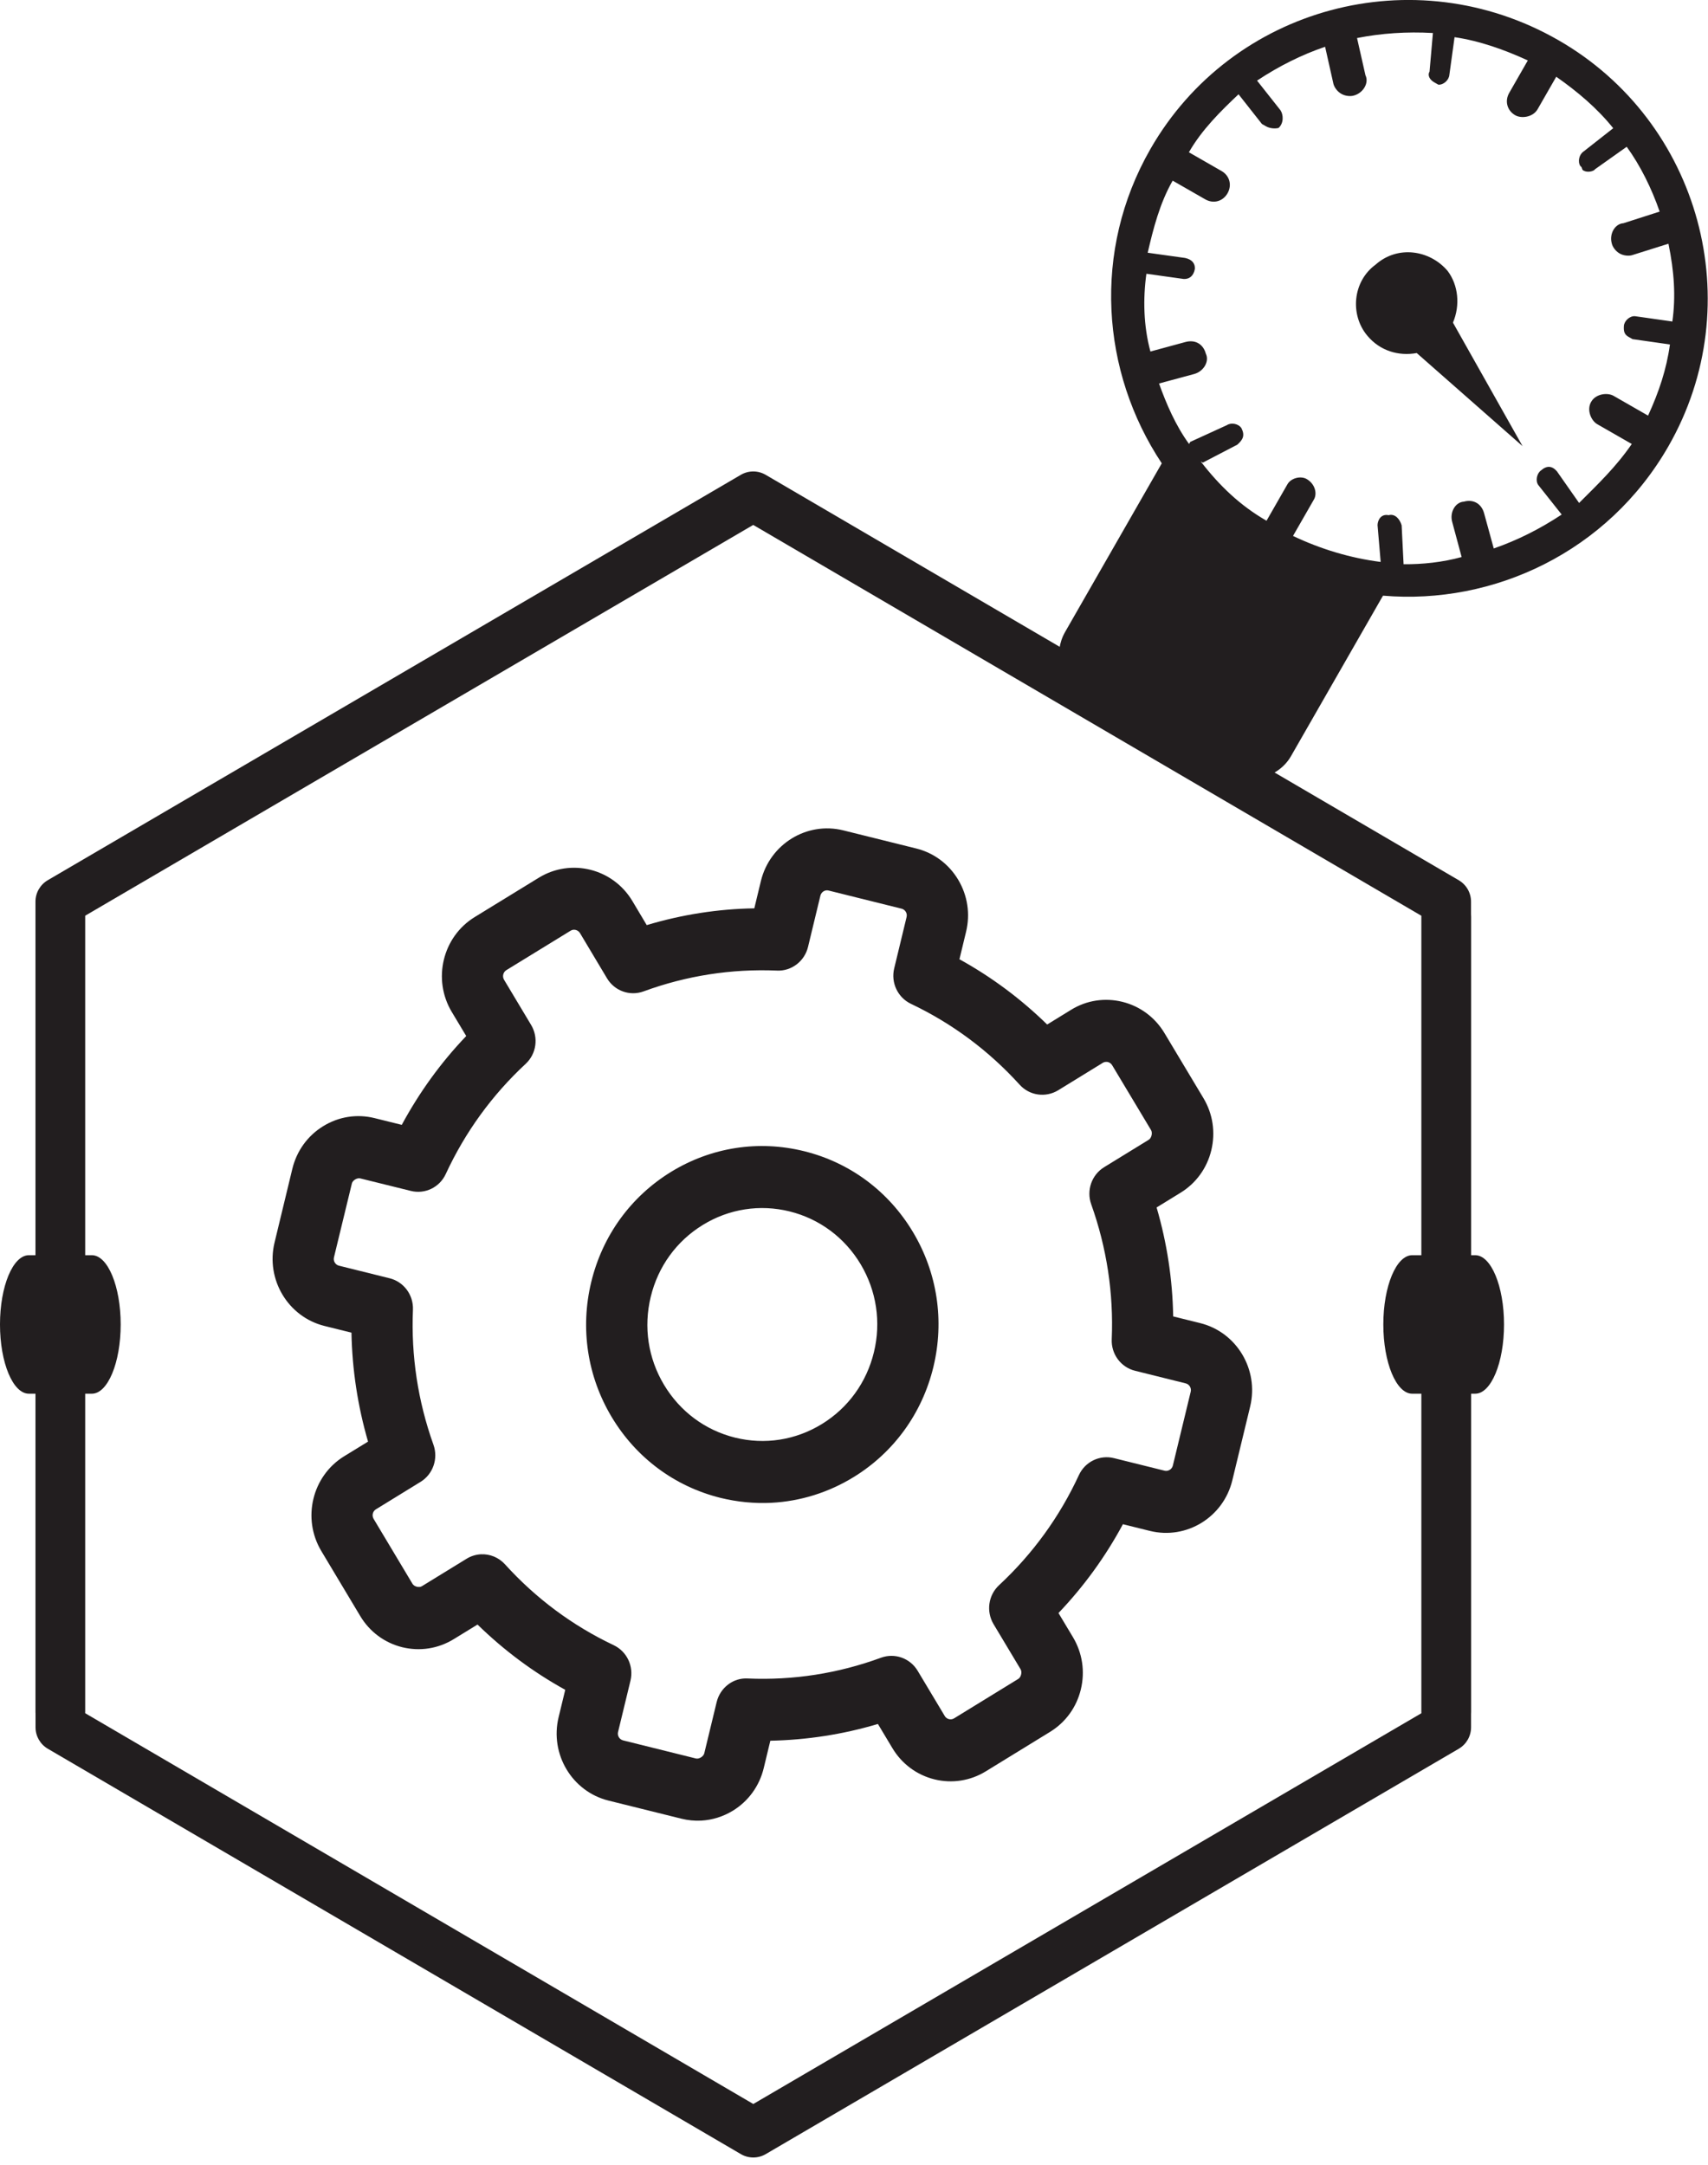
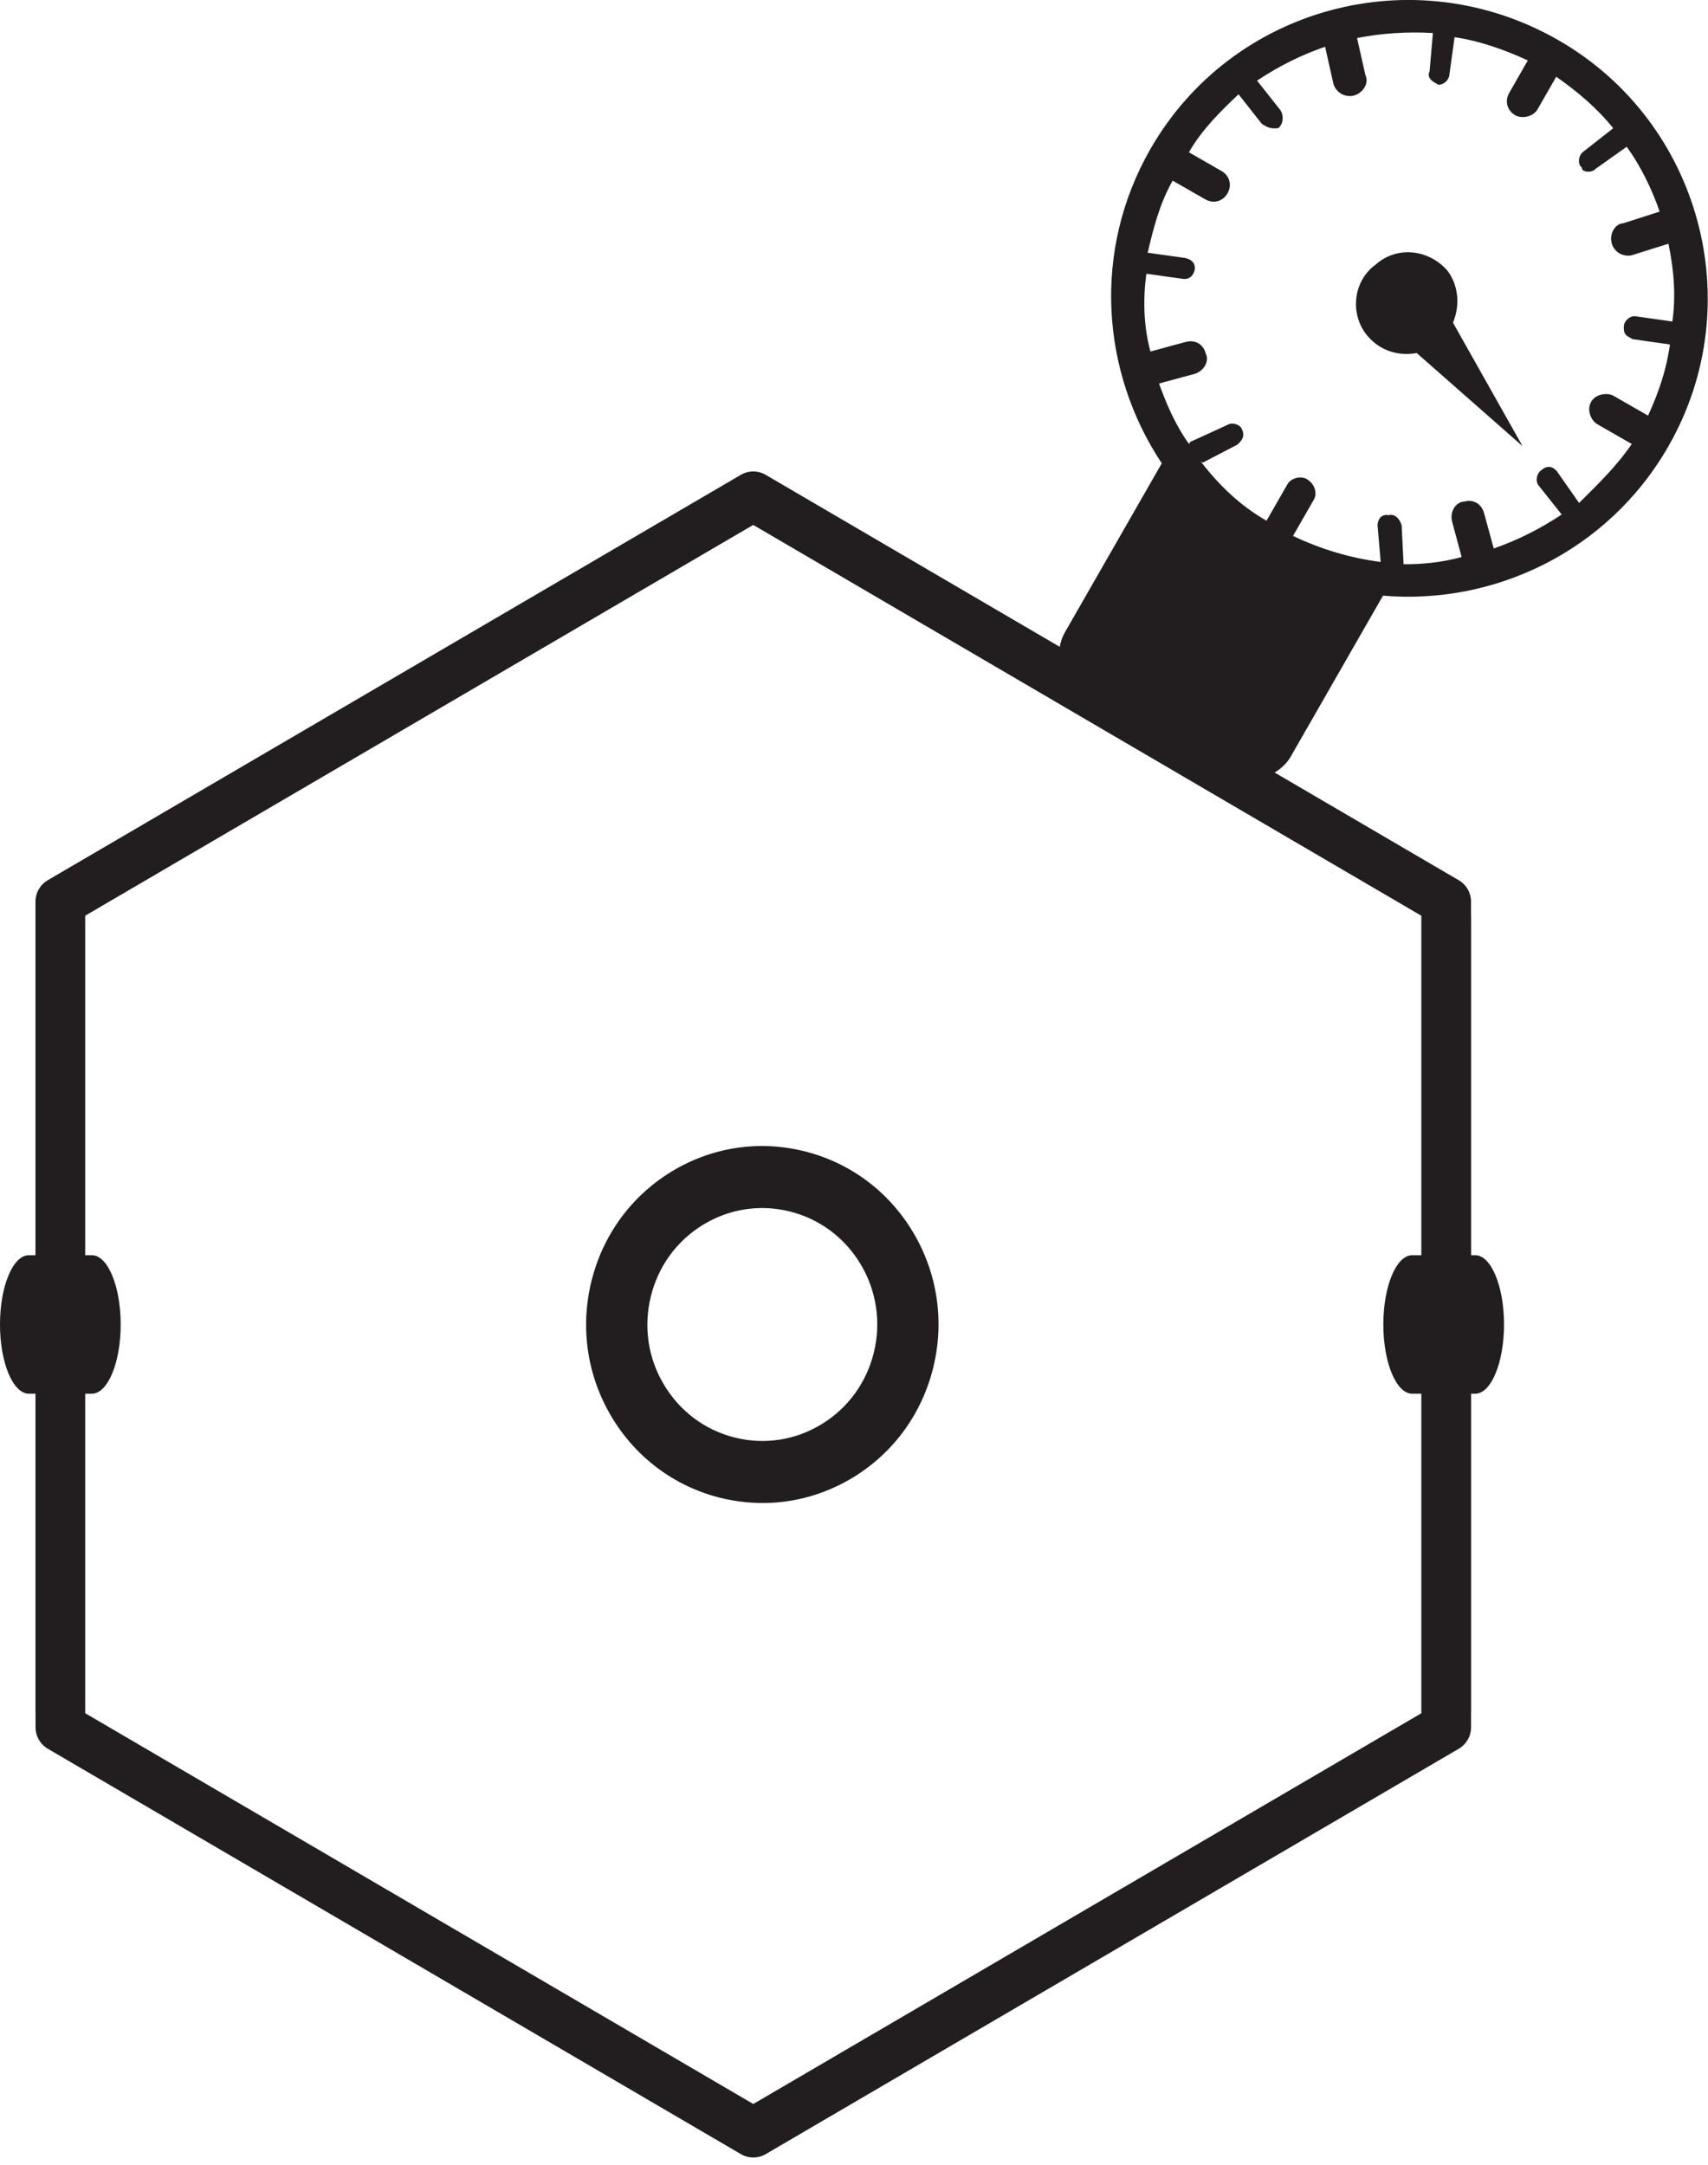
<svg xmlns="http://www.w3.org/2000/svg" clip-rule="evenodd" fill-rule="evenodd" stroke-linejoin="round" stroke-miterlimit="2" viewBox="0 0 191 242">
  <g fill="#221e1f">
    <g fill-rule="nonzero">
      <path d="m0 33.951c-.116 0-.232-.03-.335-.091l-18.598-10.875c-.204-.12-.329-.338-.329-.574v-21.746c0-.367.298-.665.664-.665.368 0 .665.298.665.665v21.365l17.933 10.486 17.933-10.486v-21.365c0-.367.298-.665.665-.665s.664.298.664.665v21.746c0 .236-.125.454-.329.574l-18.598 10.875c-.103.061-.219.091-.335.091" transform="matrix(4.167 0 0 4.167 84.239 99.721)" />
-       <path d="m0 12.51c.237-.012.476.081.646.268.831.917 1.814 1.647 2.92 2.171.354.169.542.566.449.951l-.333 1.376c-.025.101.036.202.136.227l1.953.485c.084.021.202-.052.224-.137l.333-1.377c.094-.385.443-.656.834-.632 1.219.053 2.423-.134 3.578-.558.368-.134.778.013.981.35l.727 1.213c.032.055.08.077.114.085.034.009.086.011.138-.021l1.722-1.058c.075-.046.107-.181.063-.257l-.726-1.211c-.203-.34-.142-.777.146-1.045.905-.841 1.626-1.835 2.144-2.955.166-.359.559-.549.94-.455l1.358.337c.096.025.199-.038.223-.137l.479-1.98c.025-.099-.036-.202-.136-.226l-1.359-.338c-.379-.094-.641-.447-.624-.844.052-1.234-.133-2.453-.551-3.623-.133-.372.012-.788.346-.994l1.198-.736c.074-.045.107-.182.063-.258l-1.044-1.741c-.033-.055-.08-.077-.114-.086-.034-.008-.087-.011-.14.022l-1.197.736c-.336.203-.767.143-1.032-.15-.829-.914-1.81-1.644-2.917-2.17-.354-.168-.543-.566-.45-.951l.332-1.375c.016-.063-.002-.112-.021-.143-.017-.029-.052-.069-.113-.084l-1.956-.486c-.099-.027-.199.038-.223.139l-.332 1.375c-.093.383-.444.652-.833.633-1.223-.051-2.425.135-3.579.558-.37.135-.78-.012-.982-.351l-.725-1.213c-.053-.087-.17-.118-.255-.062l-1.721 1.056c-.086.053-.115.169-.062.258l.726 1.212c.204.339.143.776-.146 1.044-.904.839-1.625 1.834-2.144 2.955-.164.358-.557.549-.938.454l-1.359-.336c-.083-.019-.203.051-.223.137l-.48 1.98c-.025.1.036.202.137.226l1.357.337c.379.094.641.447.625.843-.052 1.237.133 2.457.551 3.624.132.373-.012.79-.347.995l-1.197.736c-.087.052-.115.168-.062.257l1.043 1.742c.046.077.181.111.254.063l1.197-.735c.12-.074.252-.113.384-.12m5.912 7.145c-.177.009-.355-.008-.532-.052l-1.954-.485c-.978-.242-1.58-1.246-1.34-2.237l.178-.735c-.859-.474-1.647-1.061-2.354-1.751l-.639.392c-.418.256-.907.332-1.383.216-.474-.118-.875-.416-1.127-.839l-1.044-1.743c-.521-.872-.246-2.012.614-2.541l.641-.393c-.277-.953-.426-1.932-.445-2.923l-.725-.18c-.977-.243-1.579-1.247-1.339-2.238l.478-1.98c.117-.479.41-.886.828-1.142.417-.257.907-.334 1.382-.215l.726.18c.47-.87 1.047-1.669 1.73-2.383l-.389-.648c-.522-.873-.246-2.013.613-2.542l1.723-1.057c.863-.529 1.987-.249 2.51.622l.387.649c.942-.282 1.909-.434 2.887-.45l.177-.734c.241-.991 1.233-1.6 2.21-1.358l1.957.486c.473.117.874.415 1.127.838s.328.921.211 1.4l-.177.734c.859.474 1.648 1.061 2.354 1.751l.639-.393c.415-.257.907-.333 1.383-.215.473.118.874.416 1.127.839l1.044 1.742c.254.423.328.92.212 1.401-.116.48-.411.886-.829 1.141l-.639.393c.279.954.428 1.933.445 2.923l.726.18c.978.243 1.579 1.246 1.34 2.237l-.479 1.981c-.24.99-1.229 1.598-2.211 1.357l-.725-.18c-.468.87-1.047 1.667-1.729 2.383l.388.647c.254.424.328.921.212 1.402-.116.48-.41.885-.829 1.141l-1.72 1.056c-.416.256-.908.333-1.381.216-.475-.118-.875-.416-1.128-.839l-.388-.647c-.943.282-1.91.429-2.887.45l-.177.734c-.116.48-.41.886-.828 1.143-.263.16-.553.25-.851.266" transform="matrix(4.167 0 0 4.167 53.774 121.632)" />
      <path d="m0 6.216c.8.198 1.628.069 2.333-.364.704-.432 1.2-1.117 1.396-1.926.197-.81.069-1.65-.357-2.363-.427-.713-1.104-1.216-1.904-1.415-.8-.198-1.63-.069-2.333.364-.704.432-1.2 1.117-1.395 1.927-.197.81-.071 1.649.357 2.362s1.102 1.216 1.903 1.415m.981 1.749c-.456.023-.917-.021-1.373-.133-1.225-.305-2.261-1.075-2.916-2.168s-.849-2.38-.549-3.621c.3-1.242 1.06-2.291 2.14-2.955 1.079-.661 2.346-.86 3.577-.555 1.226.304 2.262 1.074 2.916 2.167.655 1.093.849 2.38.549 3.622-.301 1.242-1.061 2.291-2.141 2.954-.678.416-1.432.648-2.203.689" transform="matrix(4.167 0 0 4.167 82.188 134.814)" />
      <path d="m0 33.981c-.367 0-.665-.297-.665-.664v-21.365l-17.933-10.487-17.933 10.487v21.365c0 .367-.297.664-.664.664s-.665-.297-.665-.664v-21.746c0-.236.126-.454.329-.574l18.598-10.875c.207-.122.464-.122.671 0l18.597 10.875c.205.12.33.338.33.574v21.746c0 .367-.298.664-.665.664" transform="matrix(4.167 0 0 4.167 161.729 52.58)" />
      <path d="m0 3.716h-1.69c-.428 0-.775-.832-.775-1.858 0-1.025.347-1.858.775-1.858h1.69c.427 0 .774.833.774 1.858 0 1.026-.347 1.858-.774 1.858" transform="matrix(4.167 0 0 4.167 10.271 140.325)" />
      <path d="m0 3.716h-1.691c-.426 0-.774-.832-.774-1.858 0-1.025.348-1.858.774-1.858h1.691c.428 0 .774.833.774 1.858 0 1.026-.346 1.858-.774 1.858" transform="matrix(4.167 0 0 4.167 164.965 140.325)" />
    </g>
    <path d="m0 7.829c-.198-.041-.292.123-.297.265l.084.989c-.813-.103-1.613-.345-2.352-.697l.031-.055.531-.925c.094-.165.024-.421-.196-.547-.163-.093-.421-.025-.515.139l-.531.926-.031.054c-.705-.404-1.266-.942-1.767-1.592l.057.033.928-.483c.146-.132.209-.242.109-.441-.079-.122-.275-.158-.39-.082l-.984.45-.032.056c-.362-.498-.61-1.076-.806-1.623l.945-.255c.255-.07.412-.343.311-.545-.069-.259-.288-.384-.547-.313l-.94.255c-.186-.685-.201-1.417-.108-2.086l1.003.14c.141.006.261-.071.297-.267.011-.14-.066-.256-.262-.297l-1.003-.14c.148-.639.324-1.332.67-1.934l.874.501c.219.126.472.058.598-.161.125-.219.058-.474-.161-.599l-.875-.502c.343-.601.854-1.106 1.332-1.556l.627.796c.055.032.108.062.108.062.109.062.249.068.339.045.145-.13.13-.358.051-.475l-.628-.795c.584-.388 1.193-.692 1.826-.908l.223.994c.023.091.101.205.211.268.108.063.247.073.336.047.256-.068.413-.343.313-.544l-.226-.999c.654-.129 1.333-.175 2.036-.135l-.09 1.035c-.063.11.014.224.124.287l.112.064c.139.01.286-.124.296-.265l.139-1.009c.674.099 1.335.334 1.966.624l-.499.87c-.126.219-.057.475.161.6.163.094.475.057.601-.162l.5-.871c.569.398 1.103.849 1.529 1.381l-.801.629c-.116.08-.158.275-.079.389.058.033.026.088.079.117.112.065.281.02.314-.035l.849-.602c.365.503.666 1.11.884 1.739l-.972.312c-.229.014-.386.288-.312.545.02.088.098.202.208.266.108.062.246.072.336.046l.976-.307c.154.741.2 1.419.105 2.087l-1.006-.143c-.14-.008-.286.127-.295.264-.009.144.013.226.122.289.058.033.058.033.111.063l1.003.143c-.092.668-.297 1.278-.587 1.909l-.926-.531c-.165-.094-.477-.057-.602.162-.126.219.001.505.165.599l.926.531c-.429.623-.907 1.075-1.414 1.582l-.597-.852c-.132-.148-.271-.155-.422-.023-.115.079-.157.275-.079.39l.631.796c-.588.389-1.194.692-1.823.91l-.259-.944c-.07-.258-.289-.384-.544-.312-.229.013-.385.286-.312.545l.253.941c-.513.141-1.05.197-1.558.193l-.052-1.043c-.048-.169-.179-.321-.35-.273m.755-4.35 2.84 2.498-1.868-3.314c.199-.468.143-1.007-.142-1.386-.477-.564-1.342-.697-1.934-.17-.615.448-.693 1.342-.225 1.903.344.414.846.557 1.329.469m-9.127 8.966c-.22-.126-.375-.357-.443-.614-.07-.259-.023-.595.132-.866l2.471-4.31.125-.217c-1.631-2.456-1.869-5.705-.306-8.431 2.188-3.816 7.076-5.143 10.946-2.924 3.816 2.188 5.146 7.08 2.957 10.896-1.625 2.835-4.692 4.263-7.66 4.009l-.062.107-2.408 4.2c-.188.329-.51.507-.764.575-.345.095-.623.077-.899-.08" transform="matrix(4.167 0 0 4.167 155.283 24.972)" />
  </g>
</svg>